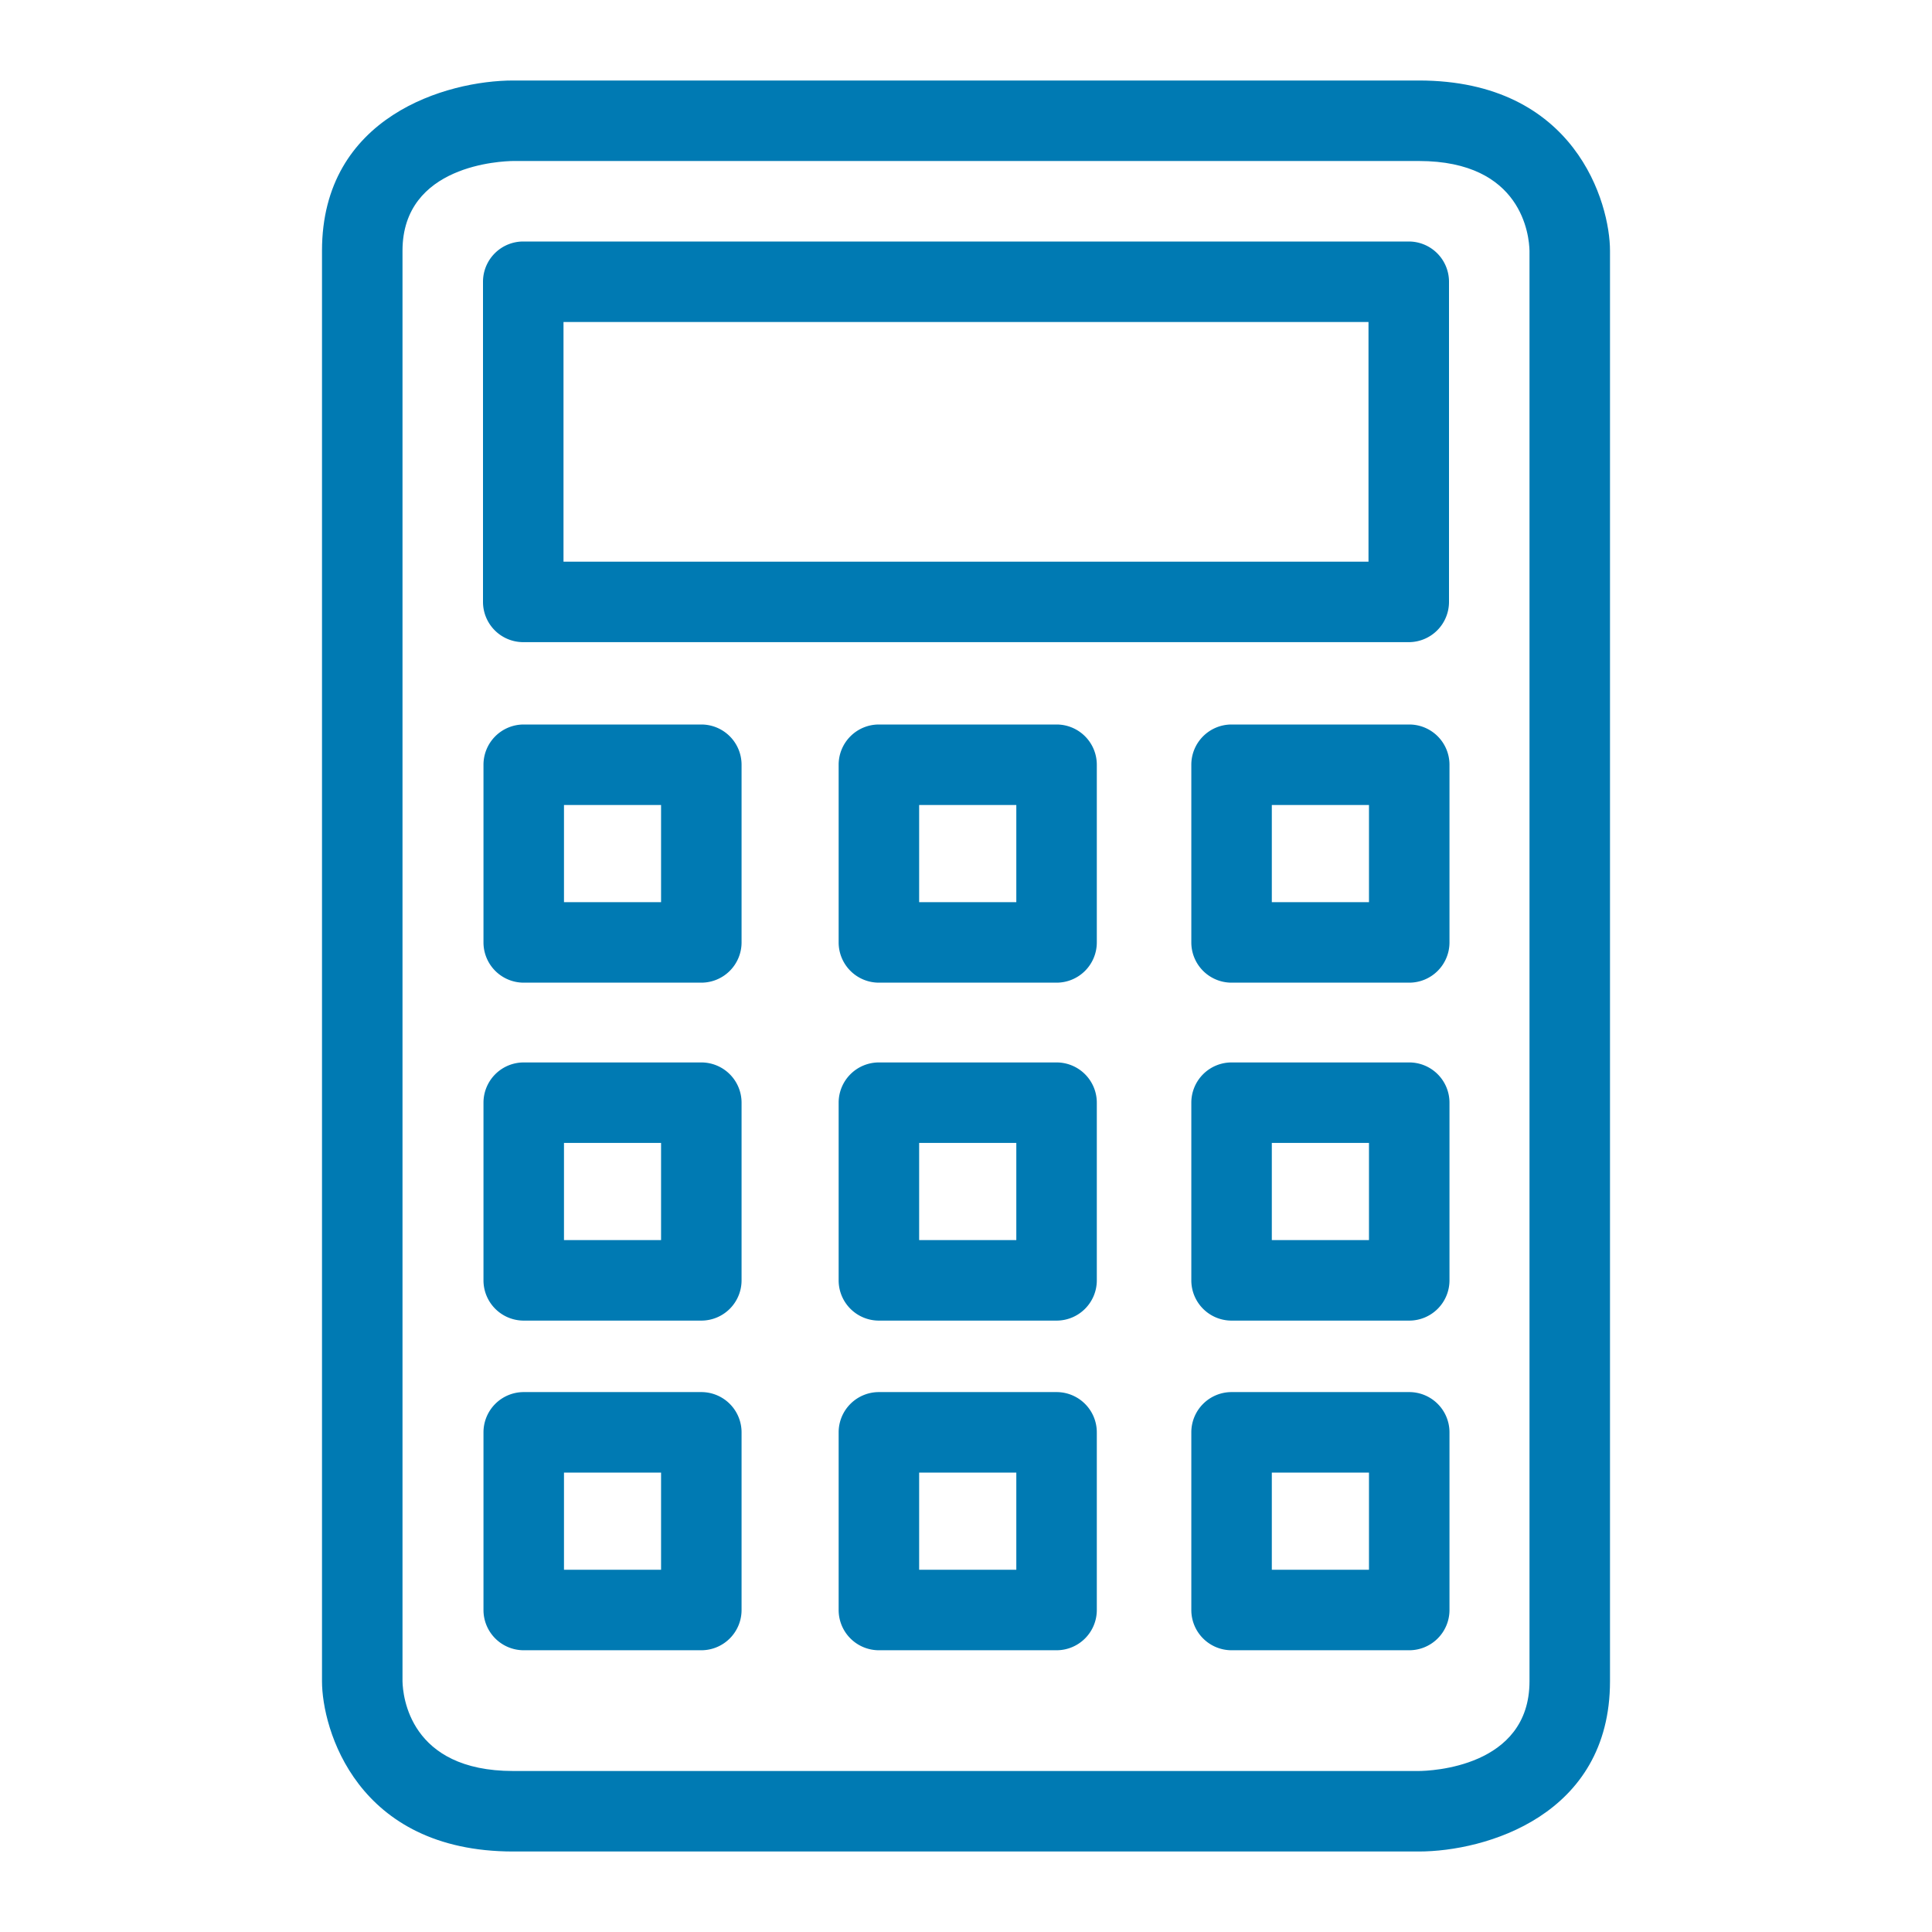
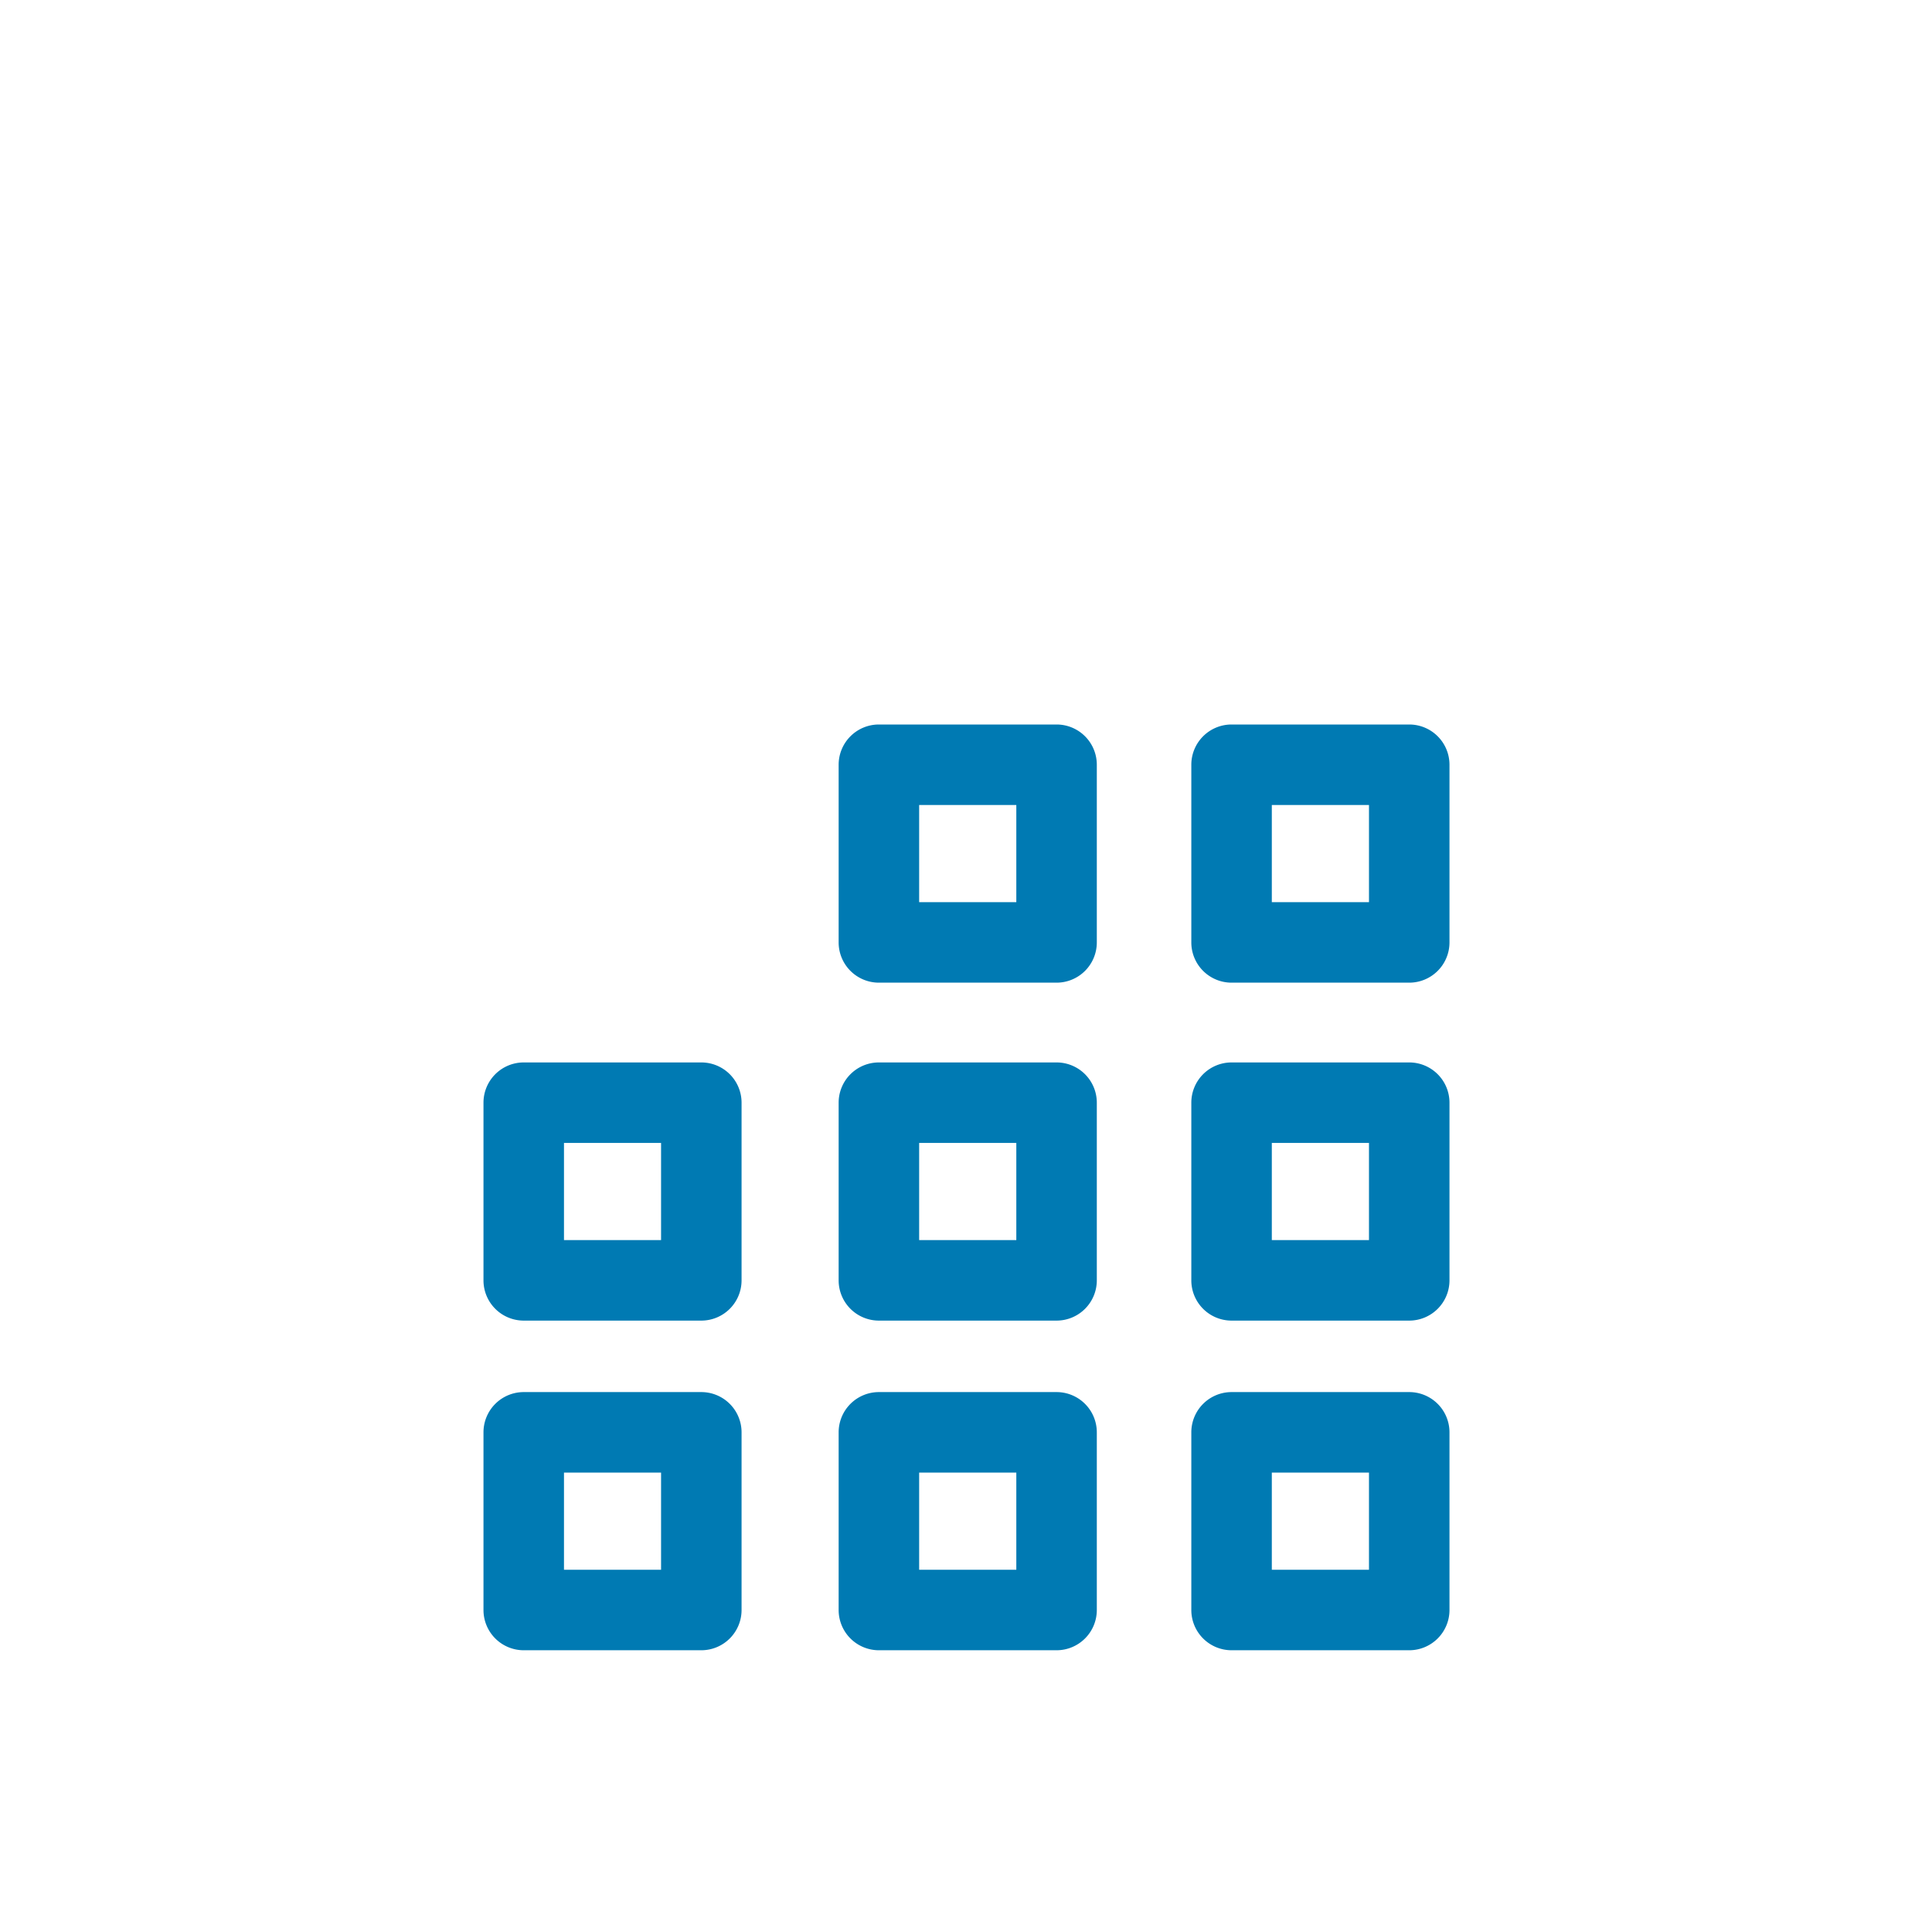
<svg xmlns="http://www.w3.org/2000/svg" viewBox="0 0 24 24">
  <path fill-rule="evenodd" d="M17.006 11.207h-1.207V10h1.207v1.207zm.5-2.207h-2.207a.5.5 0 0 0-.5.5v2.207a.5.5 0 0 0 .5.5h2.207a.5.5 0 0 0 .5-.5V9.5a.5.5 0 0 0-.5-.5M12.625 15.405h-1.207v-1.207h1.207v1.207zm.5-2.207h-2.207a.5.5 0 0 0-.5.5v2.207a.5.5 0 0 0 .5.5h2.207a.5.5 0 0 0 .5-.5v-2.207a.5.5 0 0 0-.5-.5M17.006 19.5h-1.207v-1.207h1.207V19.5zm.5-2.207h-2.207a.5.5 0 0 0-.5.5V20a.5.5 0 0 0 .5.5h2.207a.5.5 0 0 0 .5-.5v-2.207a.5.5 0 0 0-.5-.5M12.625 11.207h-1.207V10h1.207v1.207zm.5-2.207h-2.207a.5.5 0 0 0-.5.5v2.207a.5.5 0 0 0 .5.5h2.207a.5.5 0 0 0 .5-.5V9.5a.5.5 0 0 0-.5-.5M12.625 19.5h-1.207v-1.207h1.207V19.5zm.5-2.207h-2.207a.5.5 0 0 0-.5.5V20a.5.5 0 0 0 .5.5h2.207a.5.5 0 0 0 .5-.5v-2.207a.5.5 0 0 0-.5-.5M17.006 15.405h-1.207v-1.207h1.207v1.207zm.5-2.207h-2.207a.5.5 0 0 0-.5.5v2.207a.5.5 0 0 0 .5.5h2.207a.5.5 0 0 0 .5-.5v-2.207a.5.5 0 0 0-.5-.5M8.212 15.405H7.006v-1.207h1.206v1.207zm.5-2.207H6.506a.5.5 0 0 0-.5.5v2.207a.5.5 0 0 0 .5.5h2.206a.5.5 0 0 0 .5-.5v-2.207a.5.5 0 0 0-.5-.5M7.006 18.293h1.206V19.5H7.006v-1.207zM8.712 20.5a.5.5 0 0 0 .5-.5v-2.207a.5.5 0 0 0-.5-.5H6.506a.5.5 0 0 0-.5.5V20a.5.5 0 0 0 .5.5h2.206z" clip-rule="evenodd" style="fill: #007ab3;" />
-   <path fill-rule="evenodd" d="M5 20.885V3.115C5 2.044 6.236 2.002 6.375 2h11.25c1.288 0 1.371.933 1.375 1.115v17.77c0 1.072-1.236 1.114-1.375 1.115H6.375C5.087 22 5.004 21.067 5 20.885M17.625 23c.821 0 2.375-.442 2.375-2.115V3.115C20 2.527 19.573 1 17.625 1H6.375C5.554 1 4 1.442 4 3.115v17.77C4 21.473 4.427 23 6.375 23h11.25z" clip-rule="evenodd" style="fill: #007ab3;" />
-   <path fill-rule="evenodd" d="M7 4h10v2.977H7V4zm-.5 3.977h11a.5.5 0 0 0 .5-.5V3.5a.5.5 0 0 0-.5-.5h-11a.5.5 0 0 0-.5.5v3.977a.5.5 0 0 0 .5.5M8.212 11.207H7.006V10h1.206v1.207zM8.712 9H6.506a.5.5 0 0 0-.5.5v2.207a.5.5 0 0 0 .5.5h2.206a.5.5 0 0 0 .5-.5V9.5a.5.5 0 0 0-.5-.5" clip-rule="evenodd" style="fill: #007ab3;" />
</svg>